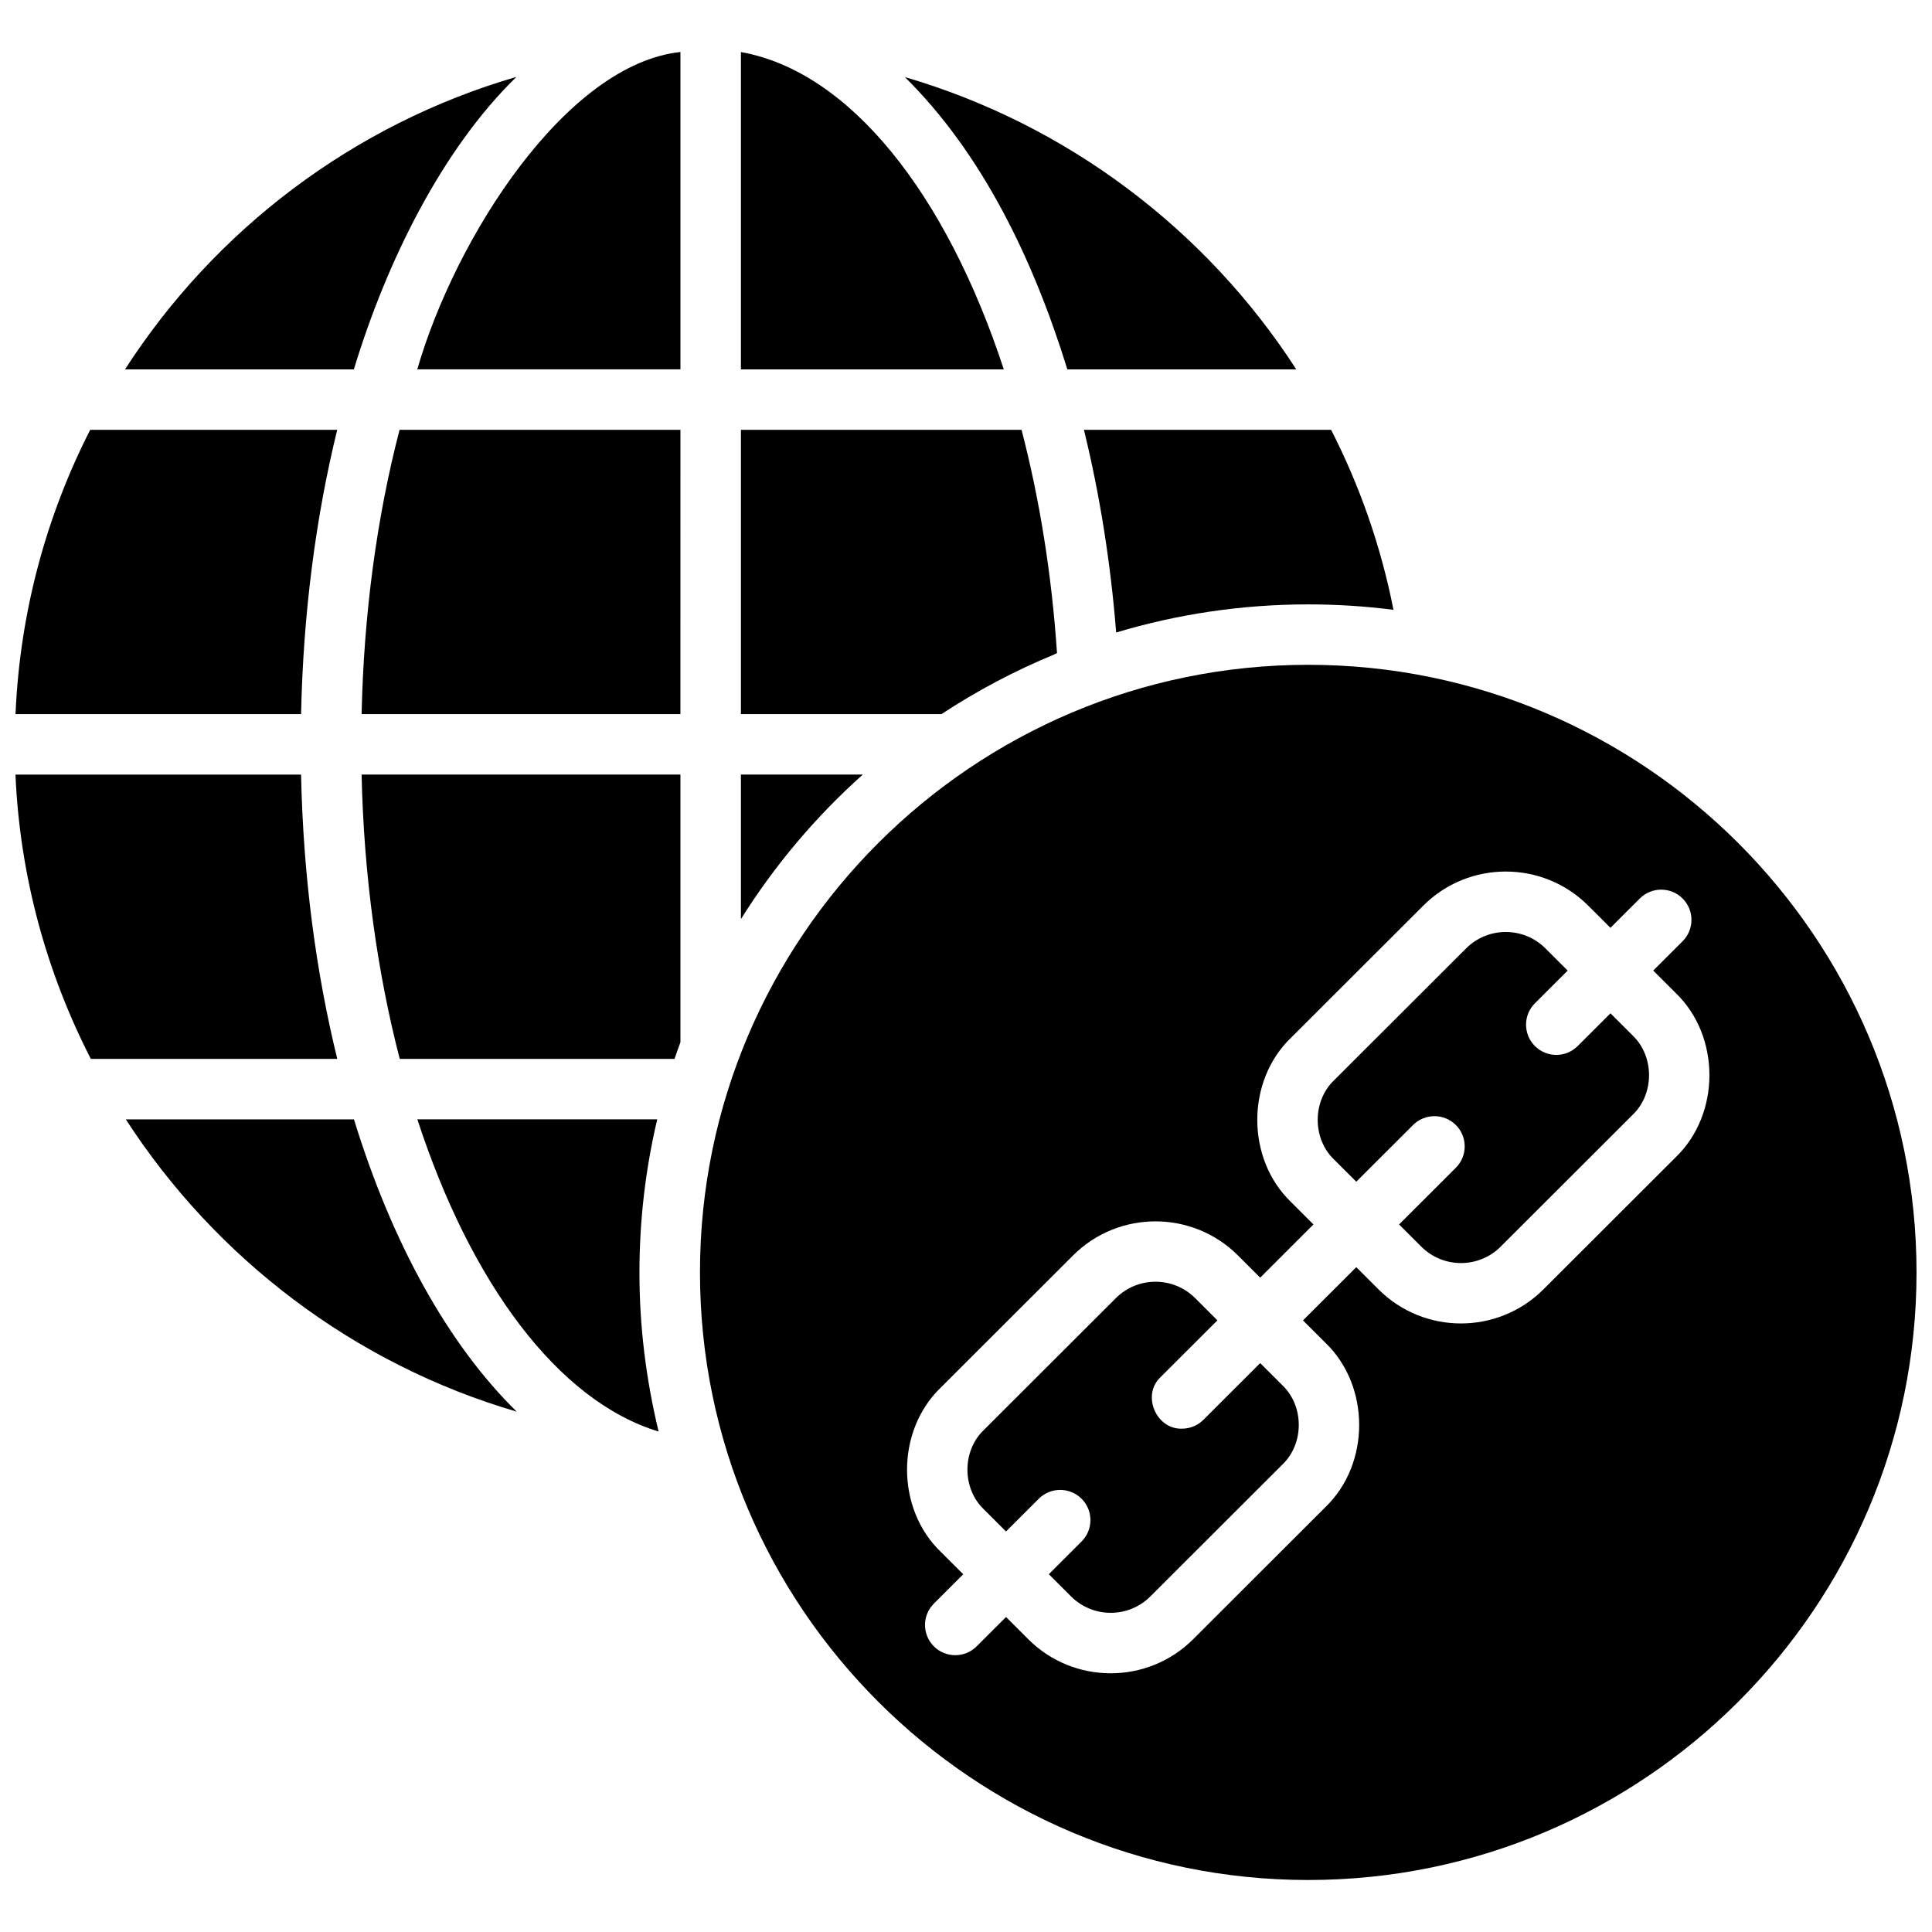
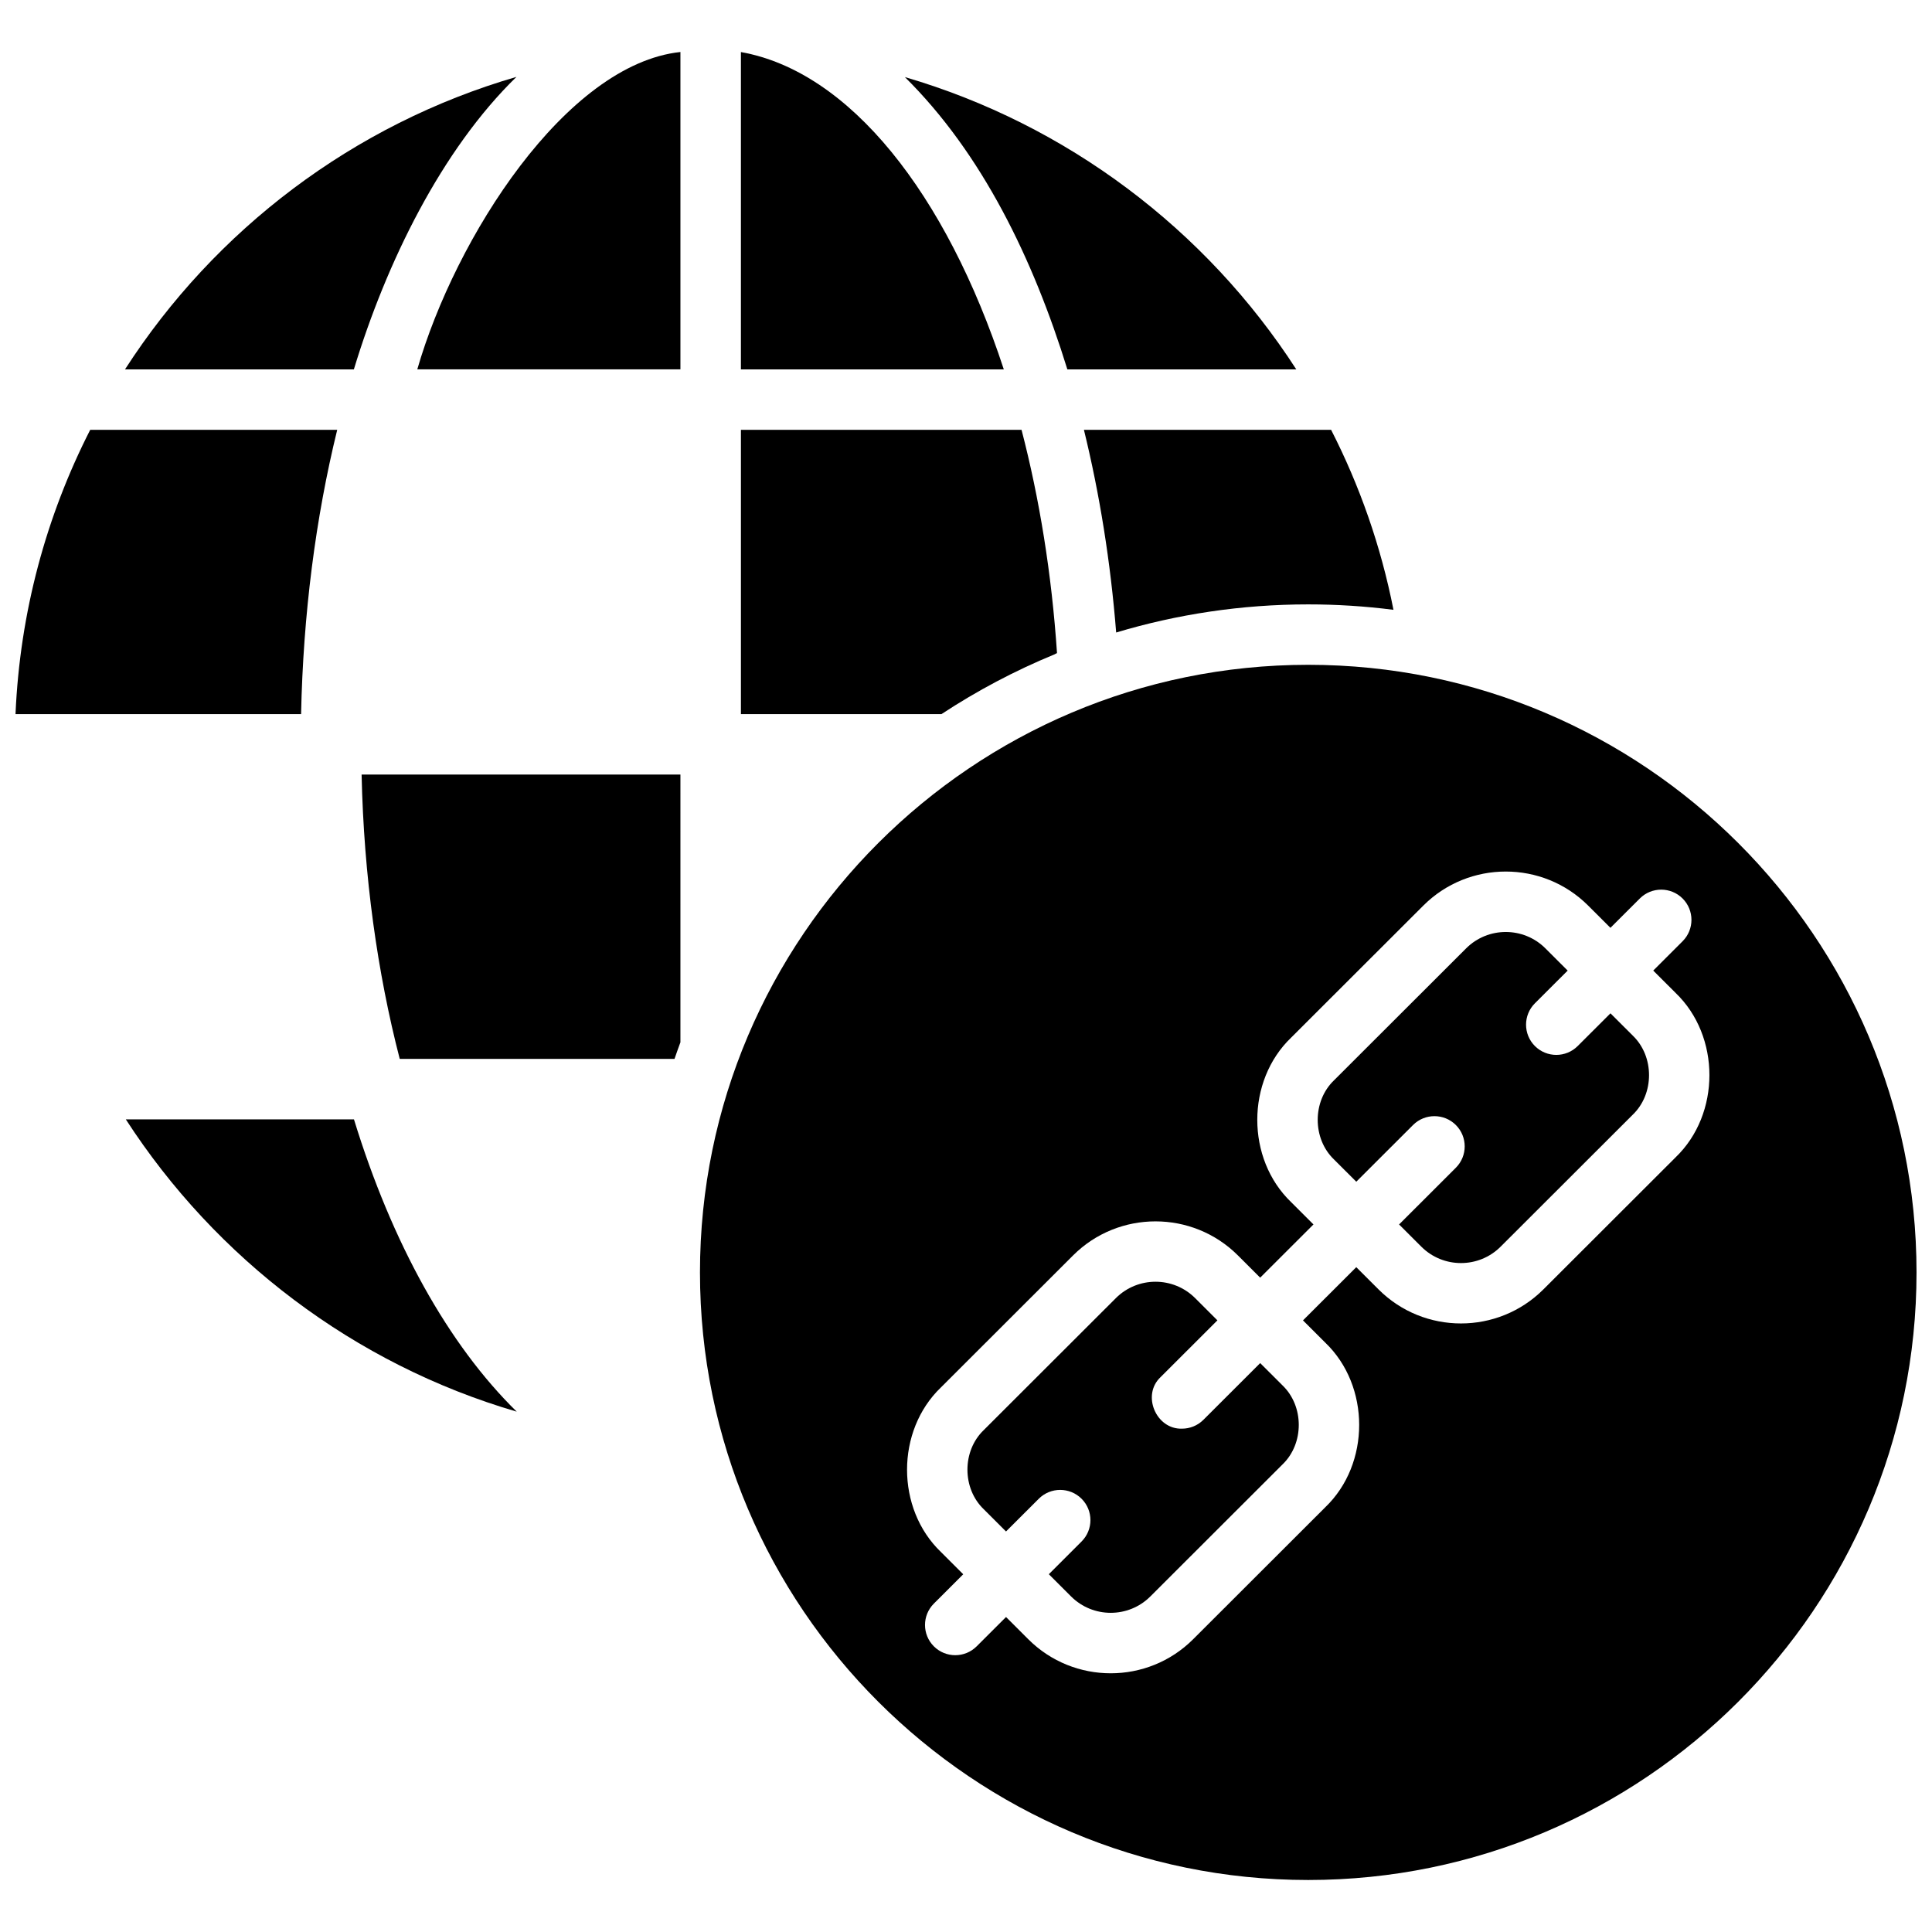
<svg xmlns="http://www.w3.org/2000/svg" width="800px" height="800px" version="1.1" viewBox="144 144 512 512">
  <defs>
    <clipPath id="c">
      <path d="m148.09 257h85.906v77h-85.906z" />
    </clipPath>
    <clipPath id="b">
-       <path d="m148.09 349h85.906v76h-85.906z" />
-     </clipPath>
+       </clipPath>
    <clipPath id="a">
      <path d="m329 320h322.9v323h-322.9z" />
    </clipPath>
  </defs>
  <path d="m237.78 241.89c8.617-28.406 23.27-58.227 43.086-77.516-43.211 12.562-79.914 40.527-103.74 77.516z" />
  <g clip-path="url(#c)">
    <path d="m223.79 333.25c0.555-26.395 3.824-51.902 9.574-75.344h-65.457c-11.633 22.797-18.633 48.328-19.797 75.344z" />
  </g>
  <g clip-path="url(#b)">
    <path d="m233.38 424.62c-5.656-23.059-9.031-48.488-9.594-75.344h-75.691c1.176 26.969 8.262 52.508 19.98 75.344z" />
  </g>
  <path d="m177.34 440.64c23.859 36.883 60.527 64.871 103.6 77.465-18.113-17.746-33.062-44.668-43.137-77.465z" />
  <path d="m324.32 157.78c-30.309 3.242-59.668 49.184-69.734 84.105h69.734z" />
  <path d="m340.35 241.89h69.668c-15.305-46.688-40.898-78.977-69.668-84.094z" />
-   <path d="m313.46 481.2c0-13.953 1.641-27.531 4.711-40.562h-63.566c14.164 43.43 37.242 74.621 63.934 82.738-3.32-13.77-5.098-27.887-5.078-42.176z" />
  <path d="m324.32 349.27h-84.492c0.594 26.926 4.184 52.477 10.105 75.344h72.82c0.5-1.473 1.031-2.934 1.566-4.391z" />
-   <path d="m340.35 349.27v38.305c8.926-14.246 19.816-27.148 32.301-38.305z" />
-   <path d="m324.32 257.91h-74.434c-6.035 23.207-9.477 48.766-10.055 75.344h84.484z" />
  <path d="m414.72 257.91h-74.367v75.344h53.133c9.426-6.199 19.473-11.531 30.031-15.867 0.168-0.105 0.363-0.211 0.602-0.309-1.41-21.039-4.664-40.973-9.398-59.168z" />
  <path d="m426.86 241.89h60.668c-23.949-37.094-60.812-64.918-103.73-77.465 20.465 20.219 34.008 48.176 43.062 77.465z" />
  <path d="m496.76 257.91h-65.508c4.156 16.961 7.059 35.016 8.543 53.711 16.129-4.84 33.215-7.453 50.902-7.453 7.535 0 15.094 0.48 22.586 1.438-3.32-16.879-8.953-32.879-16.523-47.695z" />
  <path d="m570.79 412.54-8.684 8.672c-3.133 3.129-8.207 3.129-11.34 0-3.129-3.129-3.129-8.199 0-11.328l8.68-8.668-5.902-5.894c-5.789-5.781-15.211-5.781-21 0l-35.02 34.977c-5.758 5.519-5.758 15.453 0 20.973l5.902 5.894 15.047-15.027c3.133-3.125 8.207-3.125 11.34 0 3.129 3.129 3.129 8.199 0 11.328l-15.043 15.027 5.902 5.894c5.789 5.781 15.211 5.785 21 0l35.02-34.977c5.758-5.519 5.758-15.453 0-20.977z" />
  <g clip-path="url(#a)">
    <path d="m490.7 320.18c-88.891 0-161.2 72.23-161.2 161.02-0.004 88.785 72.312 161.02 161.2 161.02 88.887 0 161.2-72.23 161.2-161.02 0-88.781-72.316-161.02-161.2-161.02zm97.328 130.55-35.02 34.977c-12.043 12.027-31.637 12.031-43.68 0l-5.902-5.894-14.121 14.102 5.902 5.894c11.984 11.484 11.984 32.148 0 43.633l-35.016 34.977c-12.043 12.027-31.637 12.027-43.68 0l-5.902-5.894-7.785 7.773c-3.133 3.129-8.207 3.129-11.34 0-3.129-3.129-3.129-8.199 0-11.328l7.781-7.773-5.902-5.894c-11.98-11.484-11.98-32.148 0-43.629l35.016-34.977c12.043-12.027 31.637-12.027 43.68 0l5.902 5.894 14.121-14.102-5.902-5.894c-11.984-11.484-11.98-32.148 0-43.629l35.02-34.977c12.043-12.027 31.637-12.027 43.68 0l5.902 5.894 7.785-7.773c3.133-3.129 8.207-3.125 11.34 0 3.129 3.129 3.129 8.199 0 11.328l-7.781 7.773 5.902 5.894c11.98 11.48 11.98 32.141 0 43.625z" />
  </g>
  <path d="m457.25 522.61c-6.863 0.242-10.781-8.914-5.668-13.676l15.043-15.027-5.902-5.894c-5.789-5.785-15.211-5.785-21.004 0l-35.016 34.977c-5.762 5.519-5.762 15.453 0 20.973l5.902 5.894 8.684-8.672c3.133-3.125 8.207-3.125 11.34 0 3.129 3.129 3.129 8.199 0 11.328l-8.68 8.672 5.902 5.894c5.789 5.781 15.211 5.781 21 0l35.016-34.977c5.762-5.519 5.762-15.453 0-20.973l-5.902-5.894-15.047 15.027c-1.562 1.566-3.617 2.348-5.668 2.348z" />
</svg>